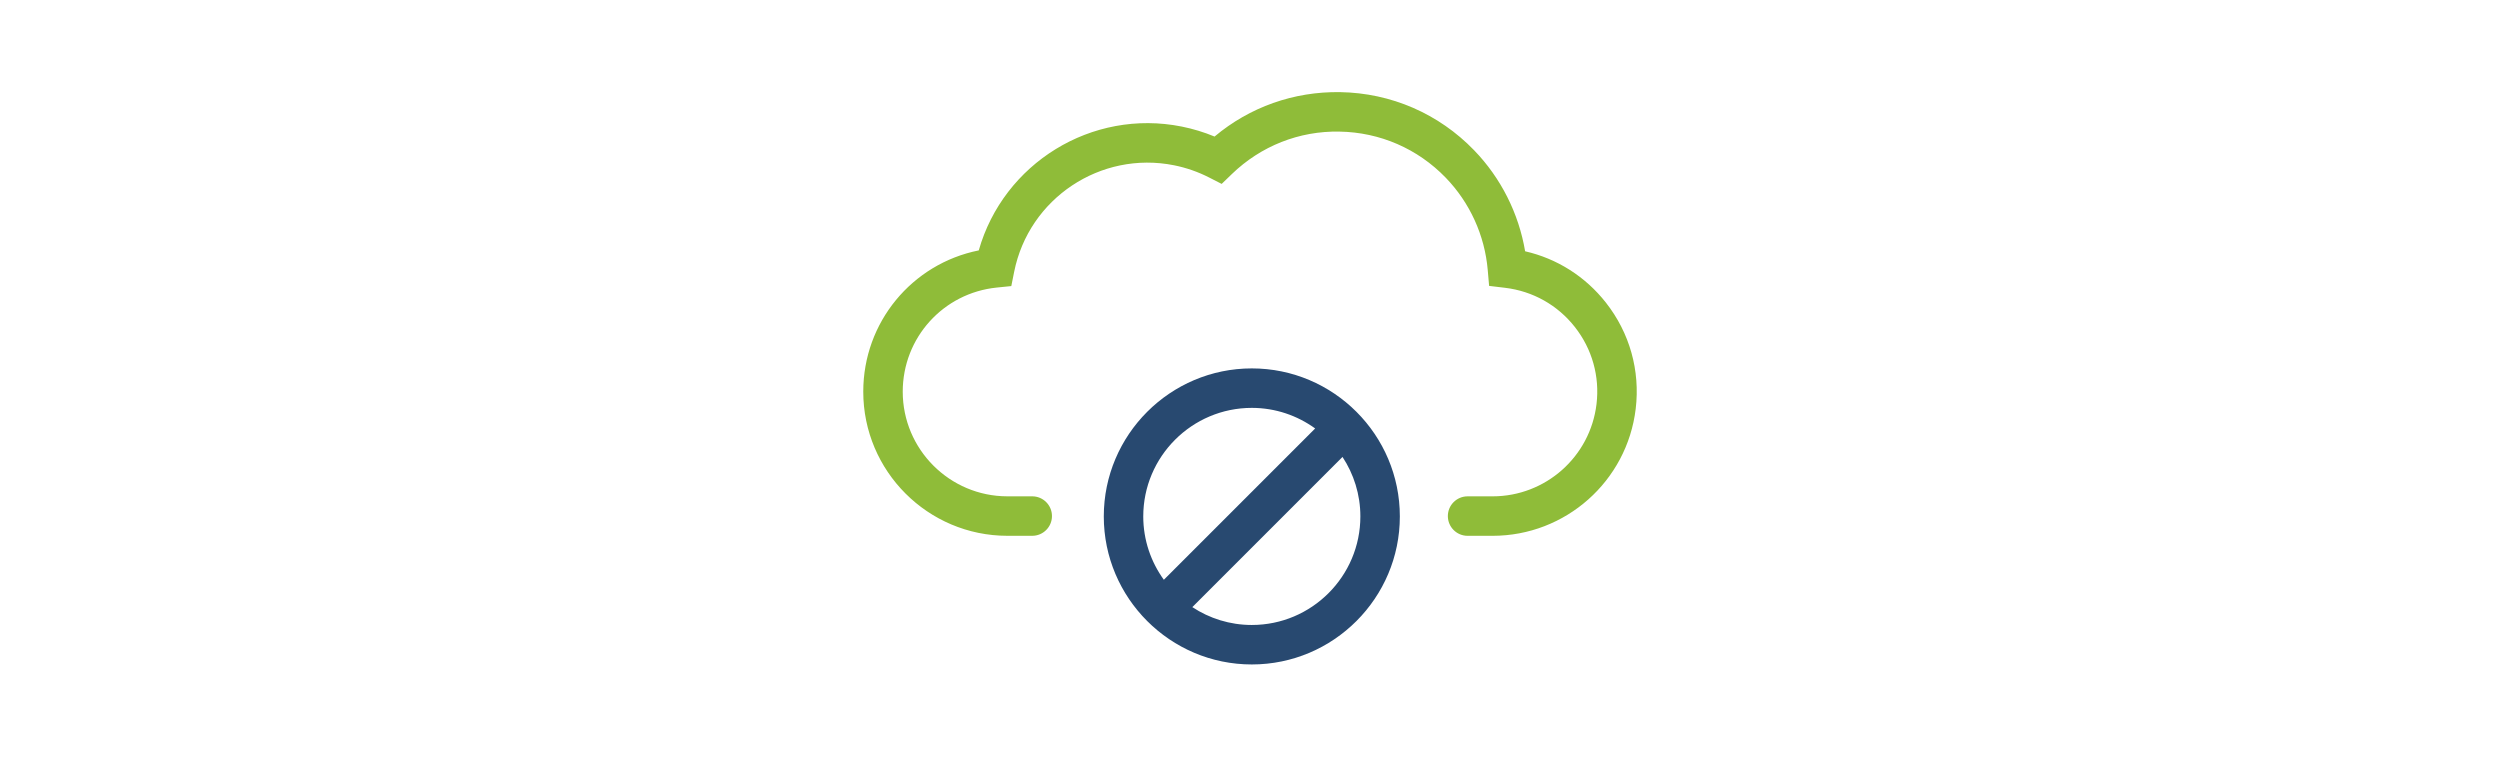
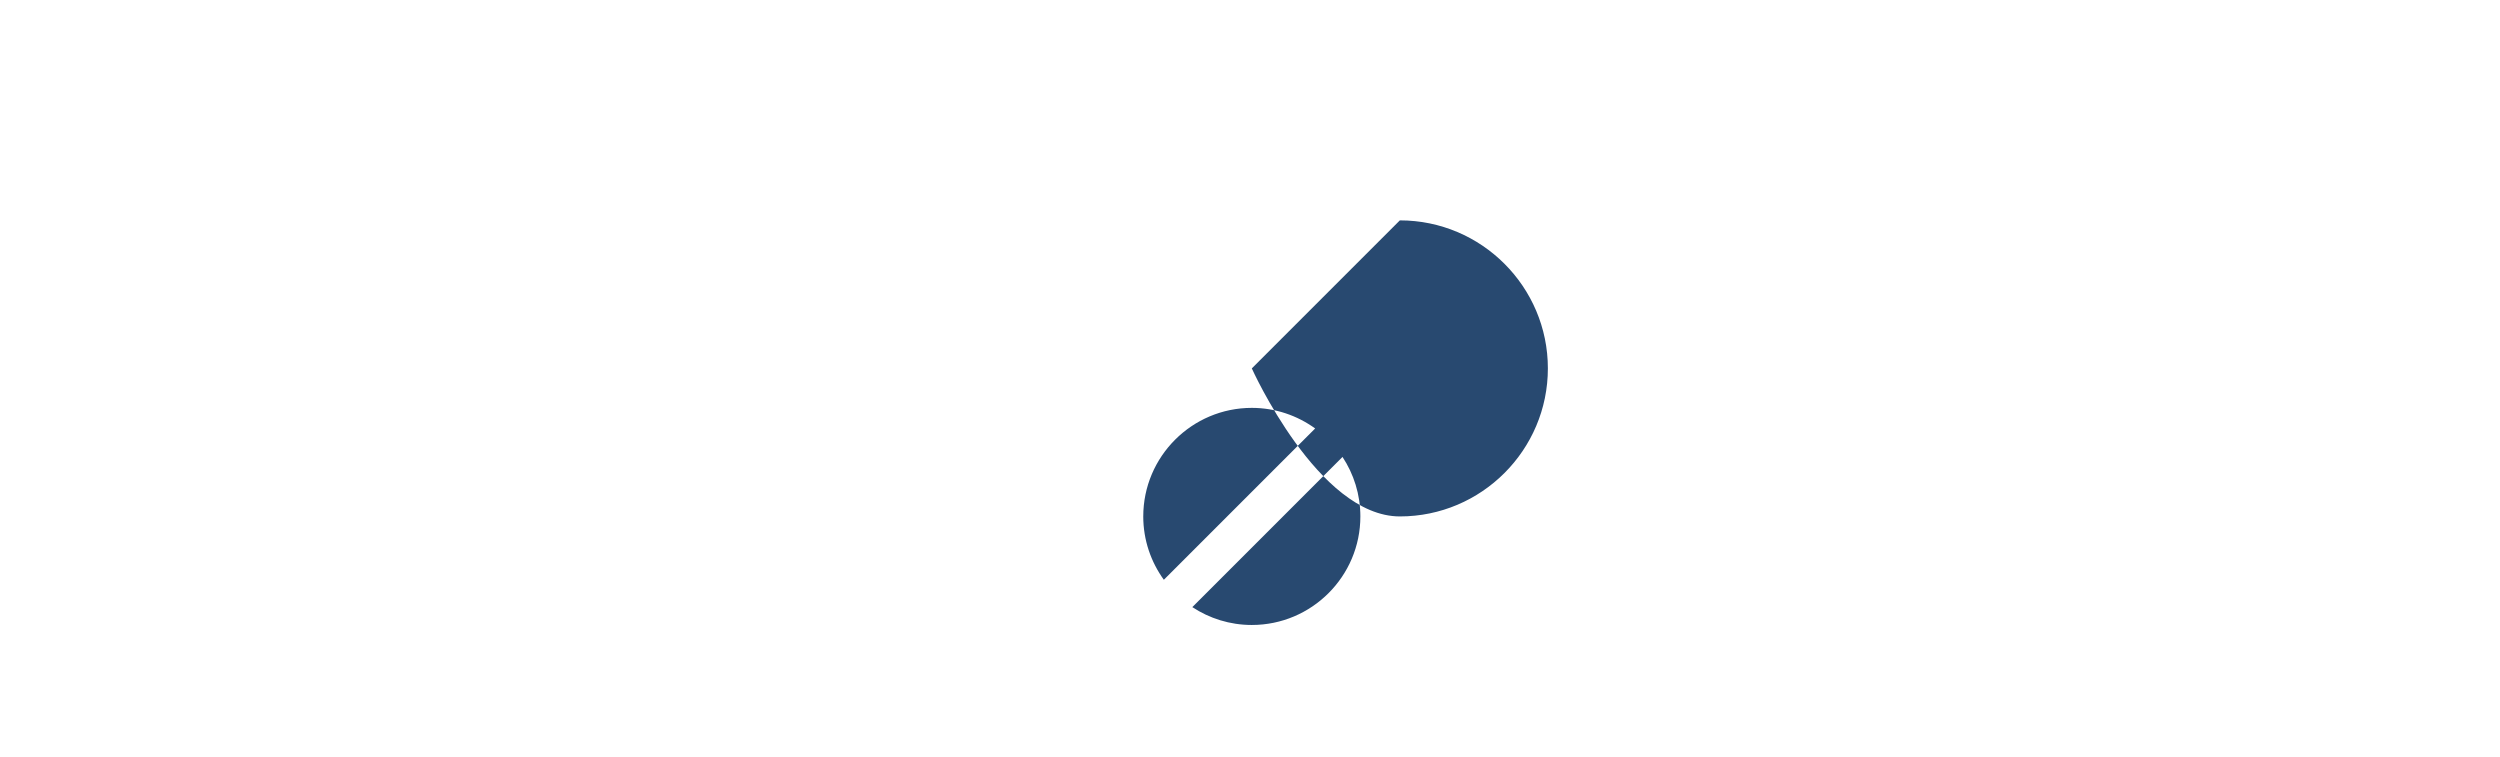
<svg xmlns="http://www.w3.org/2000/svg" id="a" viewBox="0 0 380 115">
-   <path d="M226.878,81.444h-3.804c-1.657,0-3-1.343-3-3s1.343-3,3-3h3.801c8.051,0,14.838-6.021,15.795-14.015.505-4.219-.663-8.381-3.289-11.721s-6.395-5.457-10.613-5.962l-2.423-.29-.21-2.431c-.452-5.247-2.717-10.222-6.378-14.009-4.27-4.418-10.004-6.908-16.146-7.012-6.126-.127-11.958,2.19-16.375,6.46l-1.541,1.489-1.909-.975c-1.682-.859-3.476-1.484-5.332-1.856-11.166-2.232-22.065,5.028-24.301,16.19l-.435,2.172-2.203.224c-8.15.829-14.297,7.631-14.299,15.822-.002,8.771,7.132,15.909,15.904,15.912h3.779c1.657,0,3,1.343,3,3s-1.343,3-3,3h-3.78c-12.081-.003-21.906-9.834-21.903-21.914.002-10.553,7.411-19.432,17.555-21.468,3.759-13.219,17.16-21.568,30.862-18.821,1.709.343,3.377.851,4.98,1.517,5.347-4.486,12.049-6.866,19.101-6.751,7.744.131,14.975,3.271,20.358,8.841,4.073,4.214,6.776,9.595,7.747,15.349,4.857,1.114,9.155,3.831,12.279,7.805,3.616,4.6,5.225,10.332,4.529,16.142-1.317,11.008-10.666,19.301-21.749,19.302Z" fill="#8fbc39" stroke-width="0" />
-   <path d="M190.276,55.997c-12.406,0-22.5,10.094-22.5,22.5s10.094,22.5,22.5,22.5,22.5-10.094,22.5-22.5-10.094-22.5-22.5-22.5ZM173.776,78.497c0-9.098,7.402-16.5,16.5-16.5,3.595,0,6.915,1.169,9.629,3.129l-23,23c-1.96-2.714-3.129-6.034-3.129-9.629ZM190.276,94.997c-3.338,0-6.443-1.004-9.043-2.715l22.828-22.828c1.711,2.6,2.715,5.705,2.715,9.043,0,9.098-7.402,16.5-16.5,16.5Z" fill="#284970" stroke-width="0" />
+   <path d="M190.276,55.997s10.094,22.5,22.5,22.5,22.5-10.094,22.5-22.5-10.094-22.5-22.5-22.5ZM173.776,78.497c0-9.098,7.402-16.5,16.5-16.5,3.595,0,6.915,1.169,9.629,3.129l-23,23c-1.96-2.714-3.129-6.034-3.129-9.629ZM190.276,94.997c-3.338,0-6.443-1.004-9.043-2.715l22.828-22.828c1.711,2.6,2.715,5.705,2.715,9.043,0,9.098-7.402,16.5-16.5,16.5Z" fill="#284970" stroke-width="0" />
</svg>